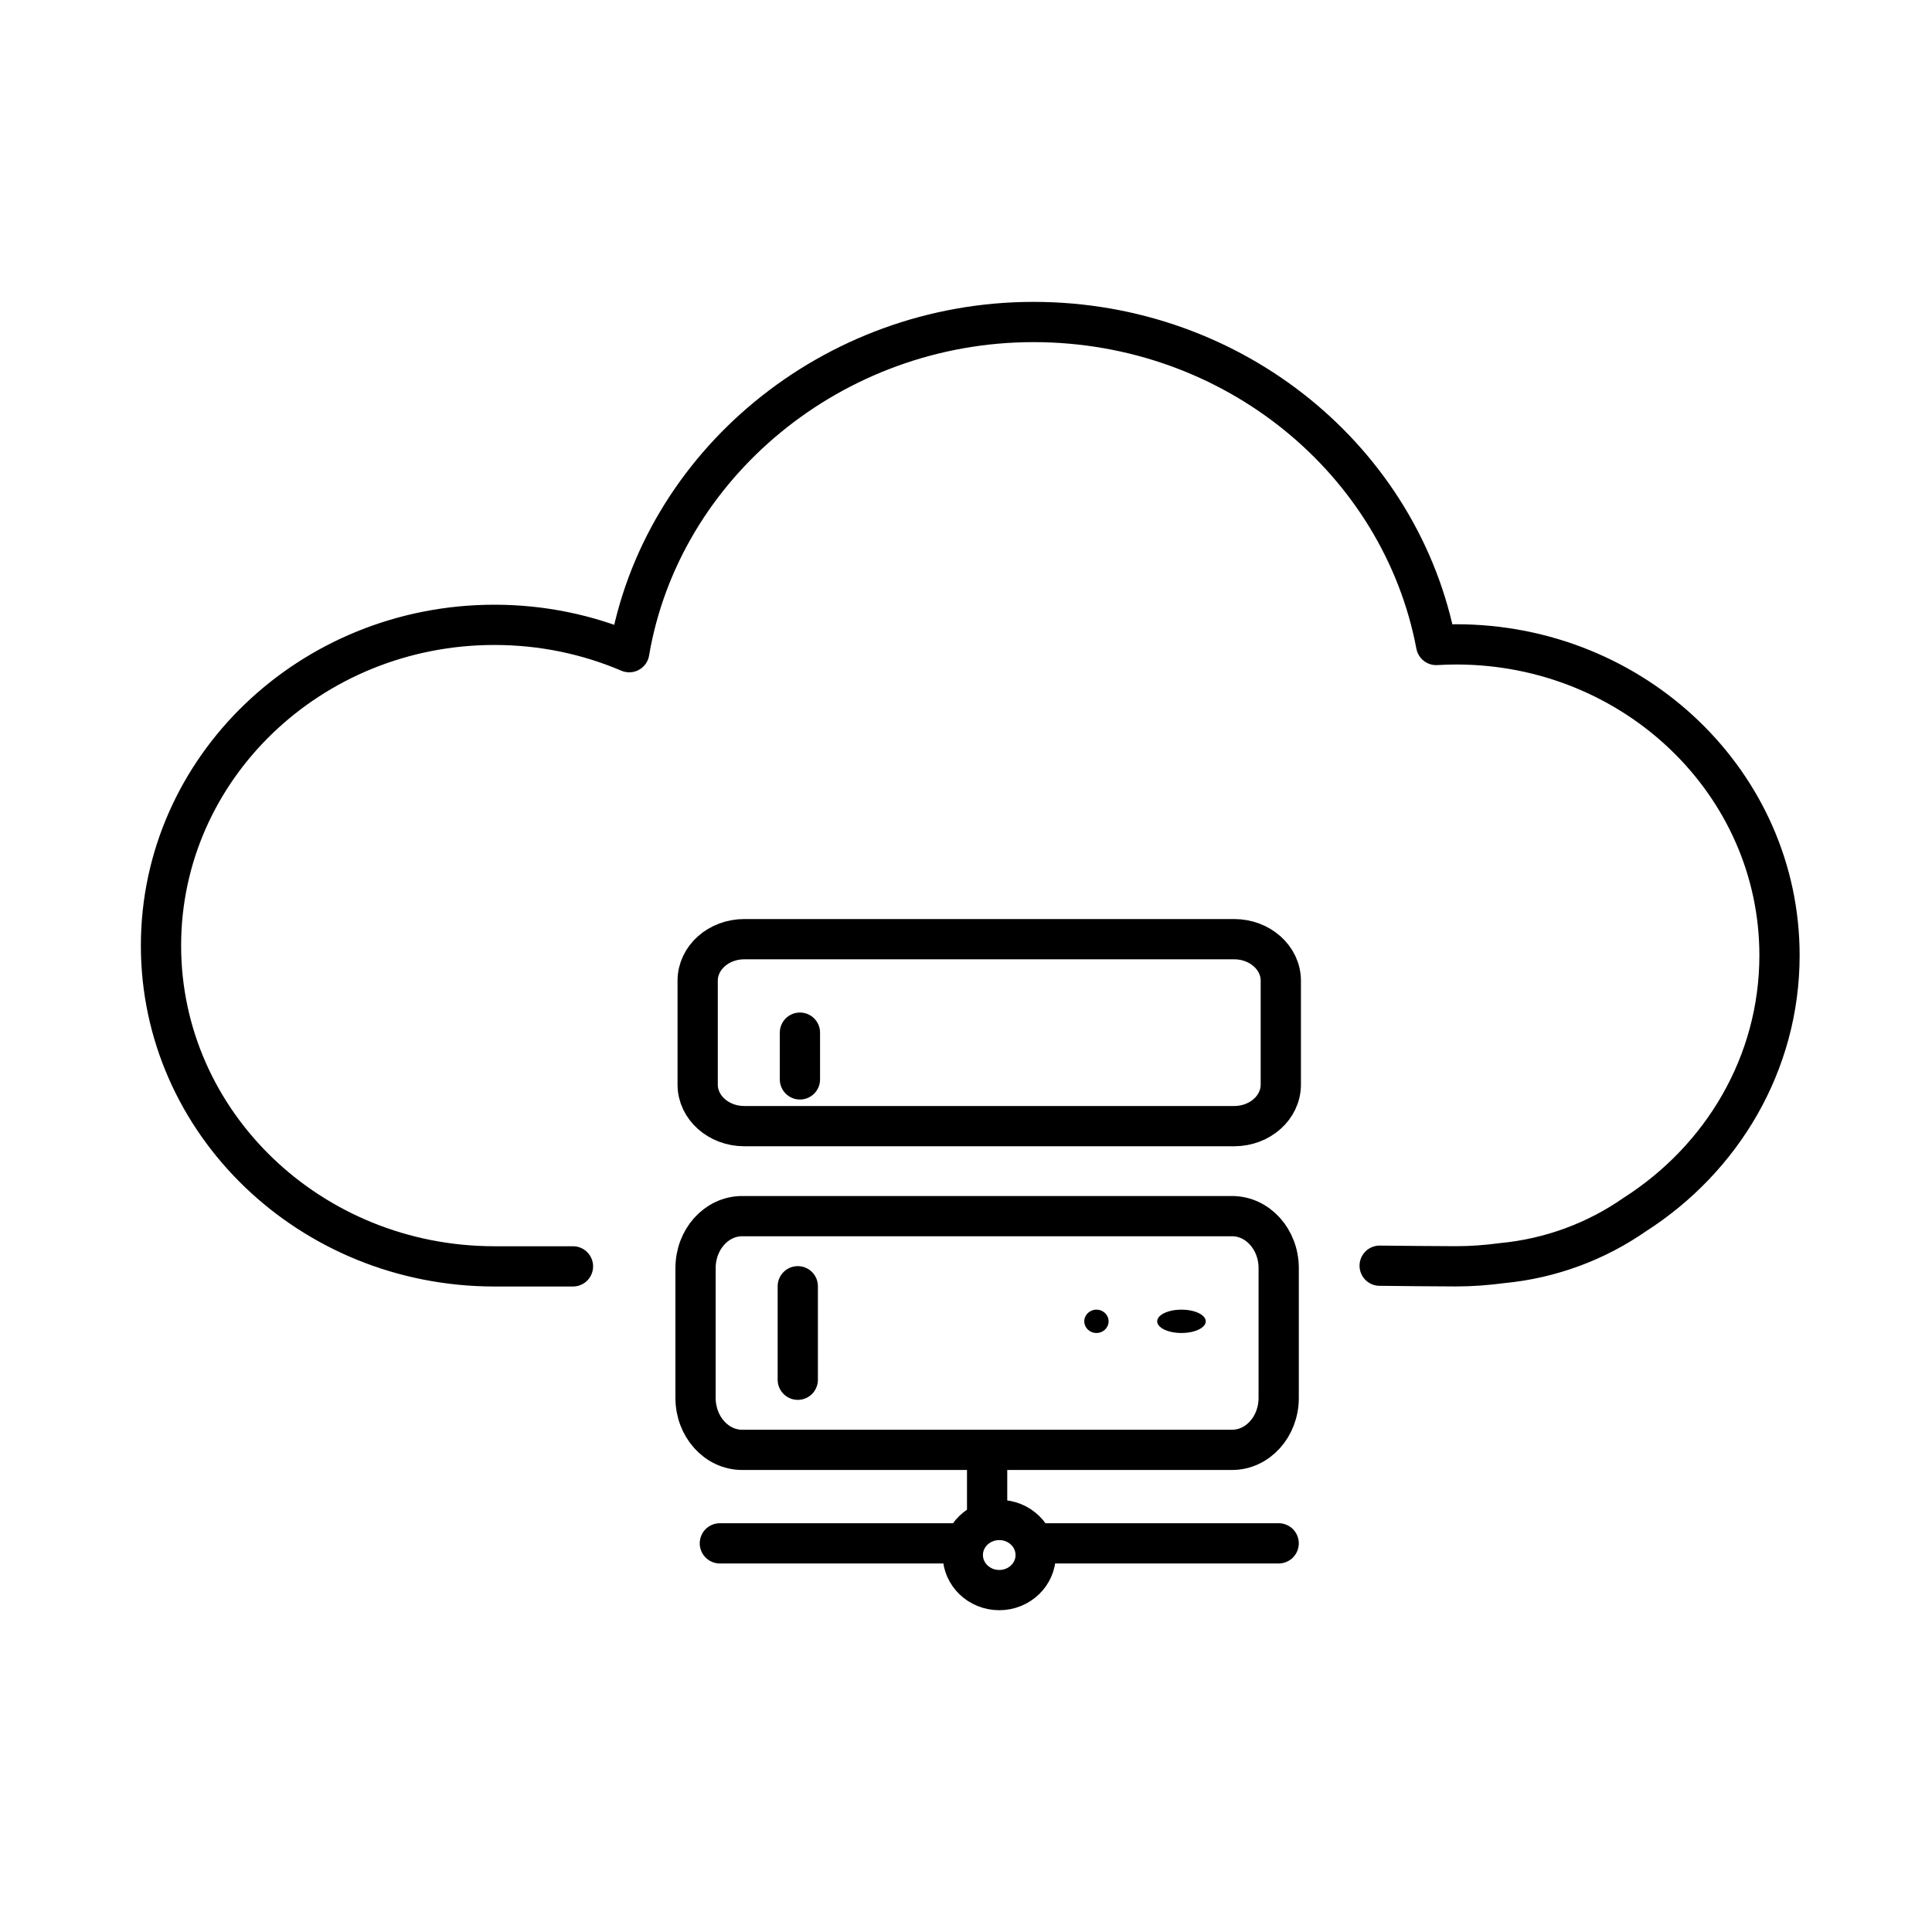
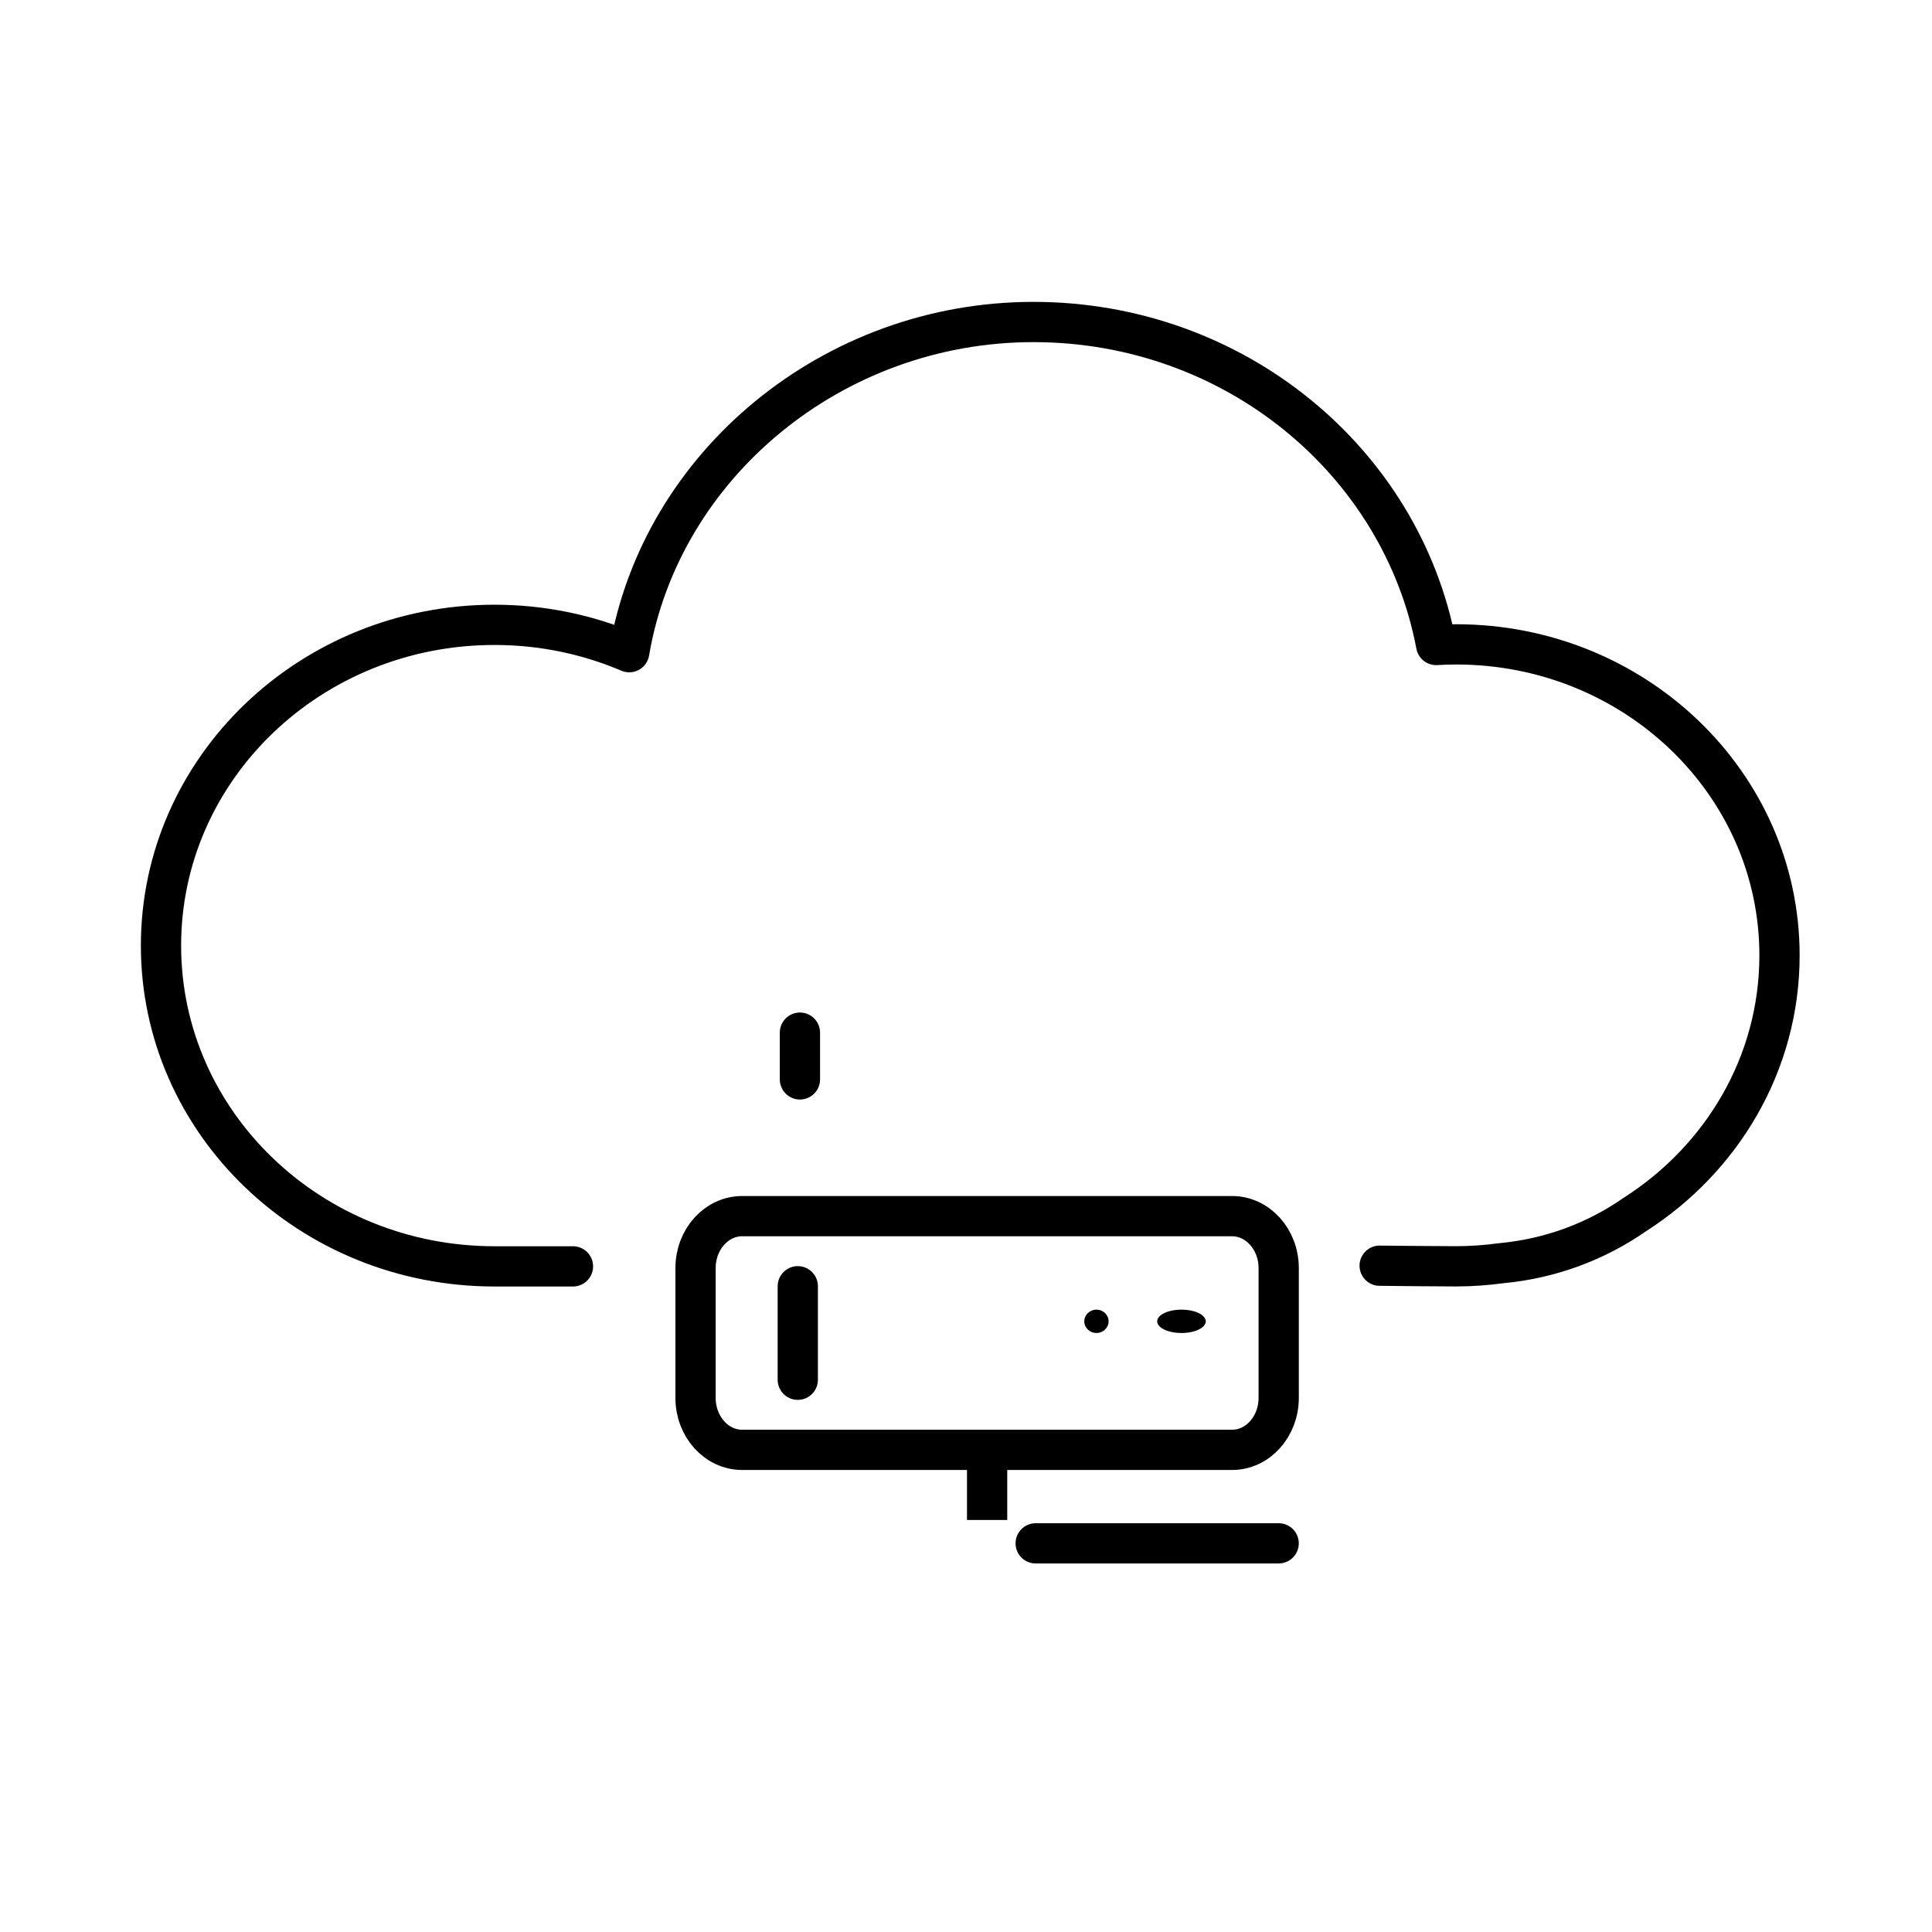
<svg xmlns="http://www.w3.org/2000/svg" width="72" height="72" viewBox="0 0 72 72" fill="none">
-   <path d="M37.239 59.258C37.989 59.258 38.597 58.673 38.597 57.952C38.597 57.23 37.989 56.645 37.239 56.645C36.489 56.645 35.881 57.23 35.881 57.952C35.881 58.673 36.489 59.258 37.239 59.258Z" stroke="black" stroke-width="1.5" stroke-linecap="round" stroke-linejoin="round" />
-   <path d="M35.882 57.516H26.827" stroke="black" stroke-width="1.5" stroke-linecap="round" stroke-linejoin="round" />
  <path d="M47.652 57.516H38.597" stroke="black" stroke-width="1.5" stroke-linecap="round" stroke-linejoin="round" />
  <ellipse cx="44.03" cy="49.242" rx="0.905" ry="0.435" fill="black" />
  <ellipse cx="40.861" cy="49.242" rx="0.453" ry="0.435" fill="black" />
  <path d="M47.653 47.258V52.097C47.653 53.166 46.874 54.032 45.914 54.032H27.659C26.699 54.032 25.921 53.165 25.921 52.097V47.258C25.921 46.188 26.699 45.322 27.659 45.322H45.914C46.874 45.322 47.653 46.189 47.653 47.258Z" stroke="black" stroke-width="1.5" stroke-linecap="round" stroke-linejoin="round" />
  <path d="M29.731 47.935V51.419" stroke="black" stroke-width="1.5" stroke-linecap="round" stroke-linejoin="round" />
-   <path d="M47.732 36.548V40.42C47.732 41.275 46.953 41.968 45.993 41.968H27.738C26.778 41.968 26 41.274 26 40.42V36.548C26 35.693 26.778 35 27.738 35H45.993C46.953 35 47.732 35.694 47.732 36.548Z" stroke="black" stroke-width="1.5" stroke-linecap="round" stroke-linejoin="round" />
  <path d="M29.811 38.484V40.226" stroke="black" stroke-width="1.5" stroke-linecap="round" stroke-linejoin="round" />
  <path d="M36.787 56.645V54.032" stroke="black" stroke-width="1.5" />
  <path d="M51.416 47.169C51.548 47.176 54.132 47.192 54.267 47.192C54.843 47.192 55.41 47.148 55.965 47.074C57.804 46.901 59.5 46.254 60.92 45.265C64.172 43.188 66.317 39.637 66.317 35.603C66.317 29.201 60.922 24.014 54.269 24.014C54.019 24.014 53.767 24.023 53.522 24.037C52.227 17.192 45.999 12 38.512 12C31.026 12 24.632 17.328 23.45 24.305C21.915 23.651 20.217 23.286 18.427 23.286C11.565 23.286 6 28.637 6 35.24C6 41.843 11.565 47.194 18.427 47.194H21.353" stroke="black" stroke-width="1.5" stroke-linecap="round" stroke-linejoin="round" />
</svg>